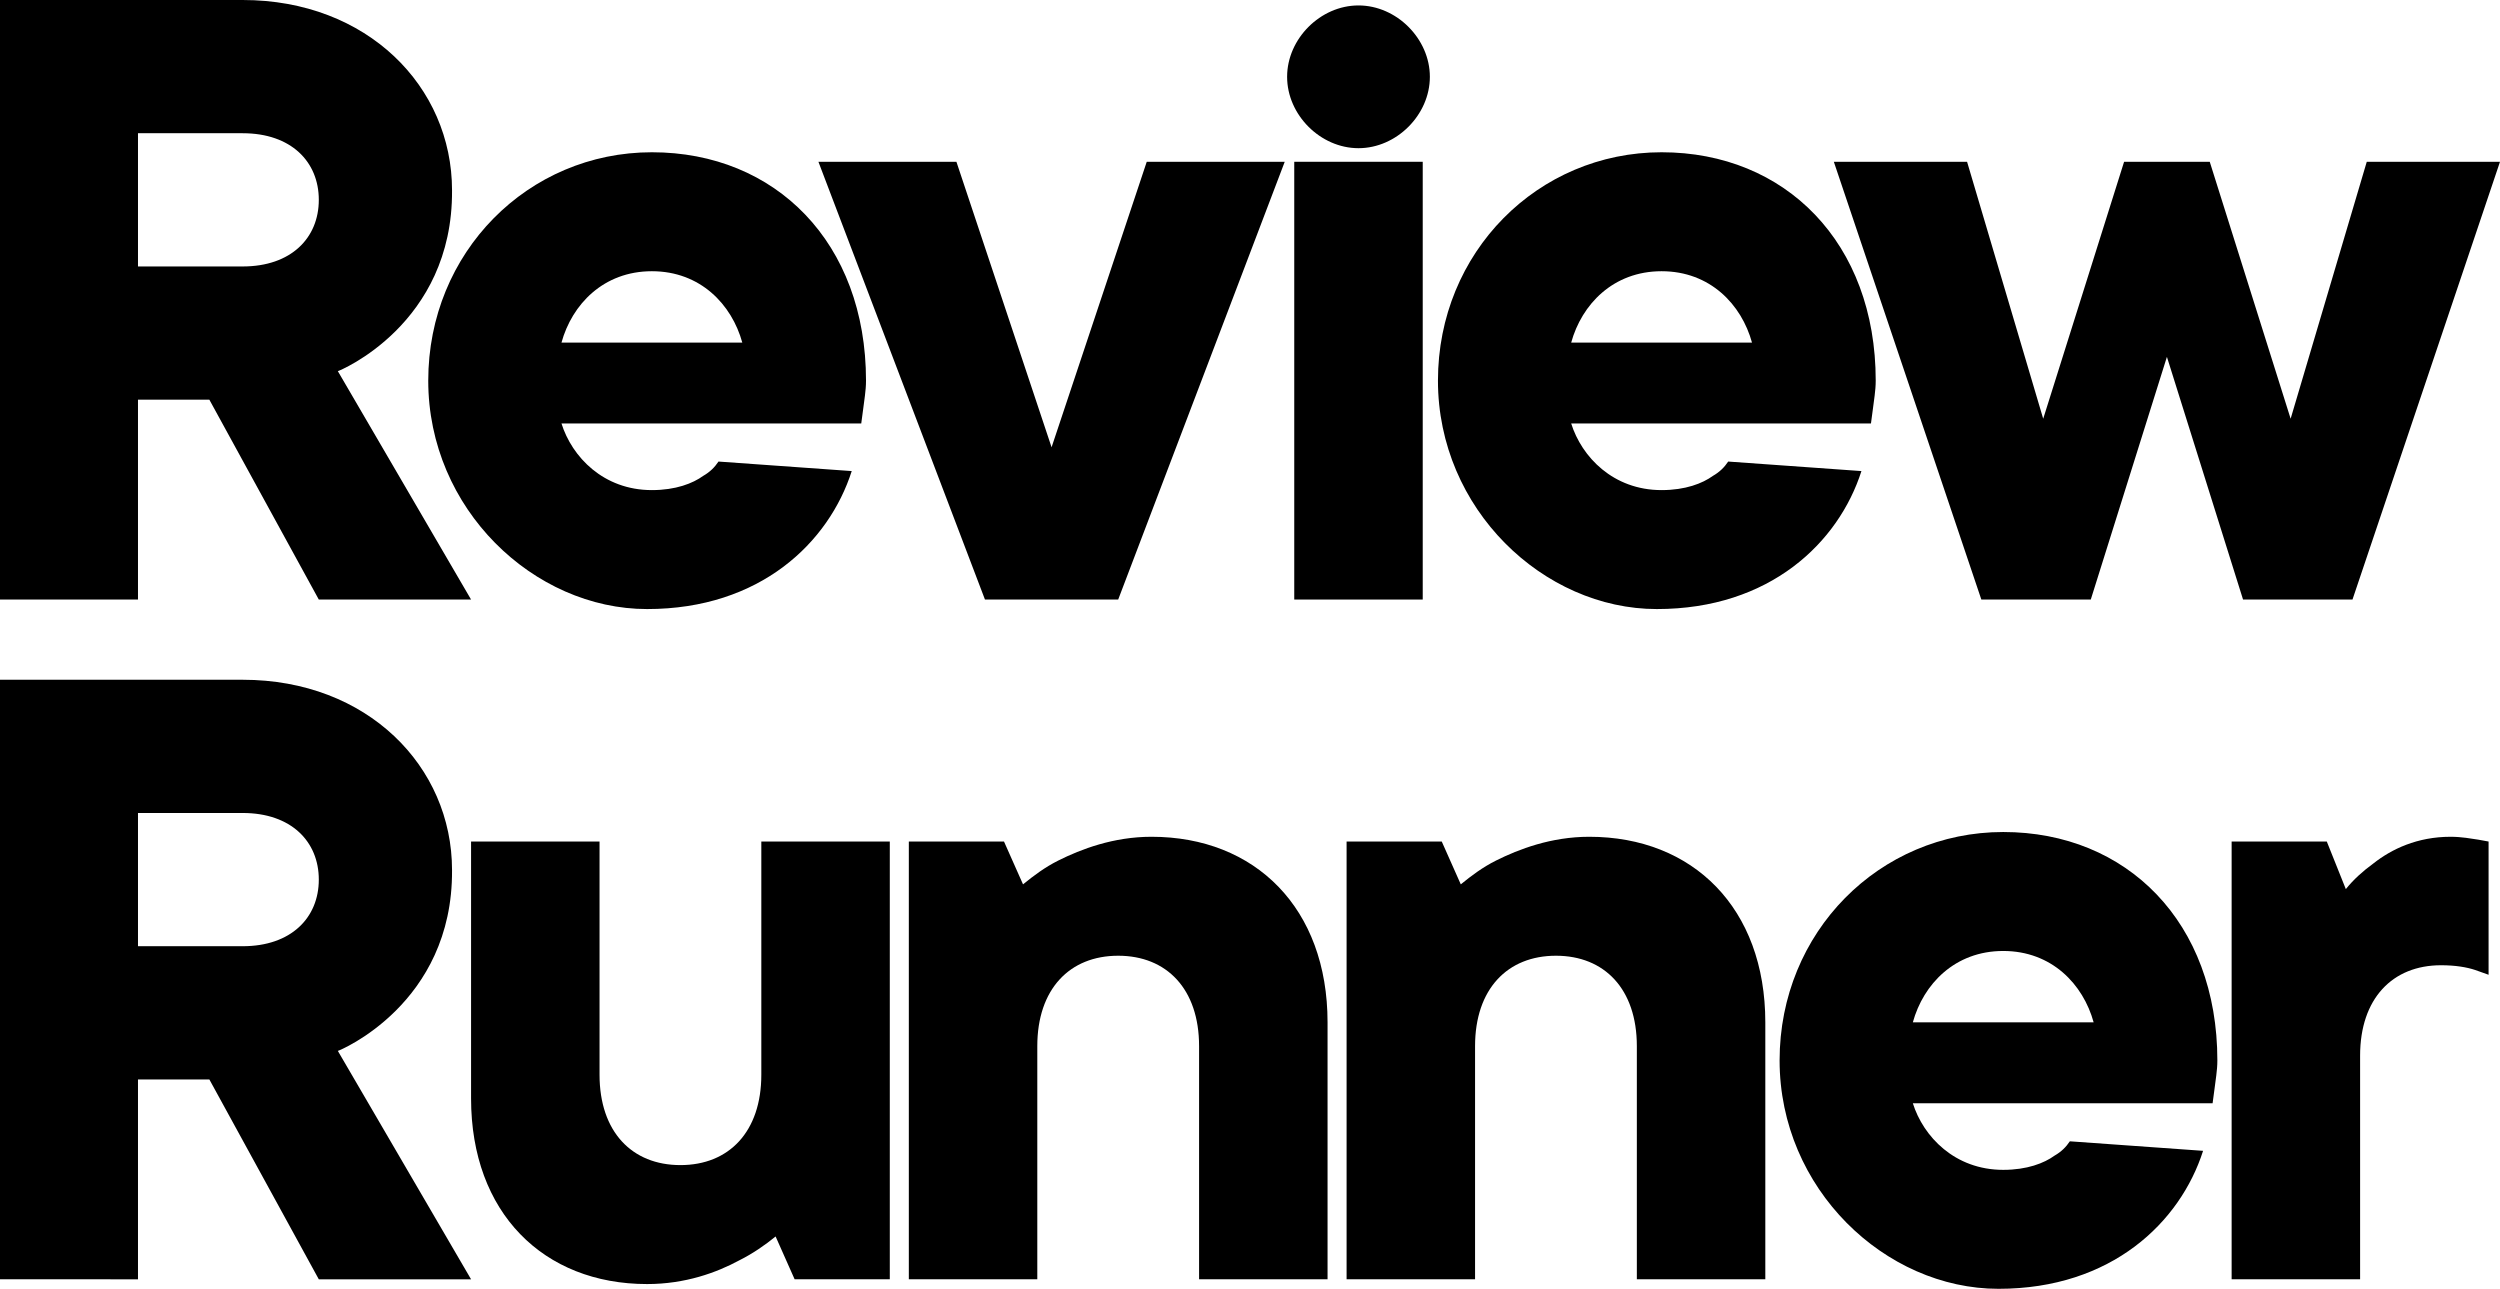
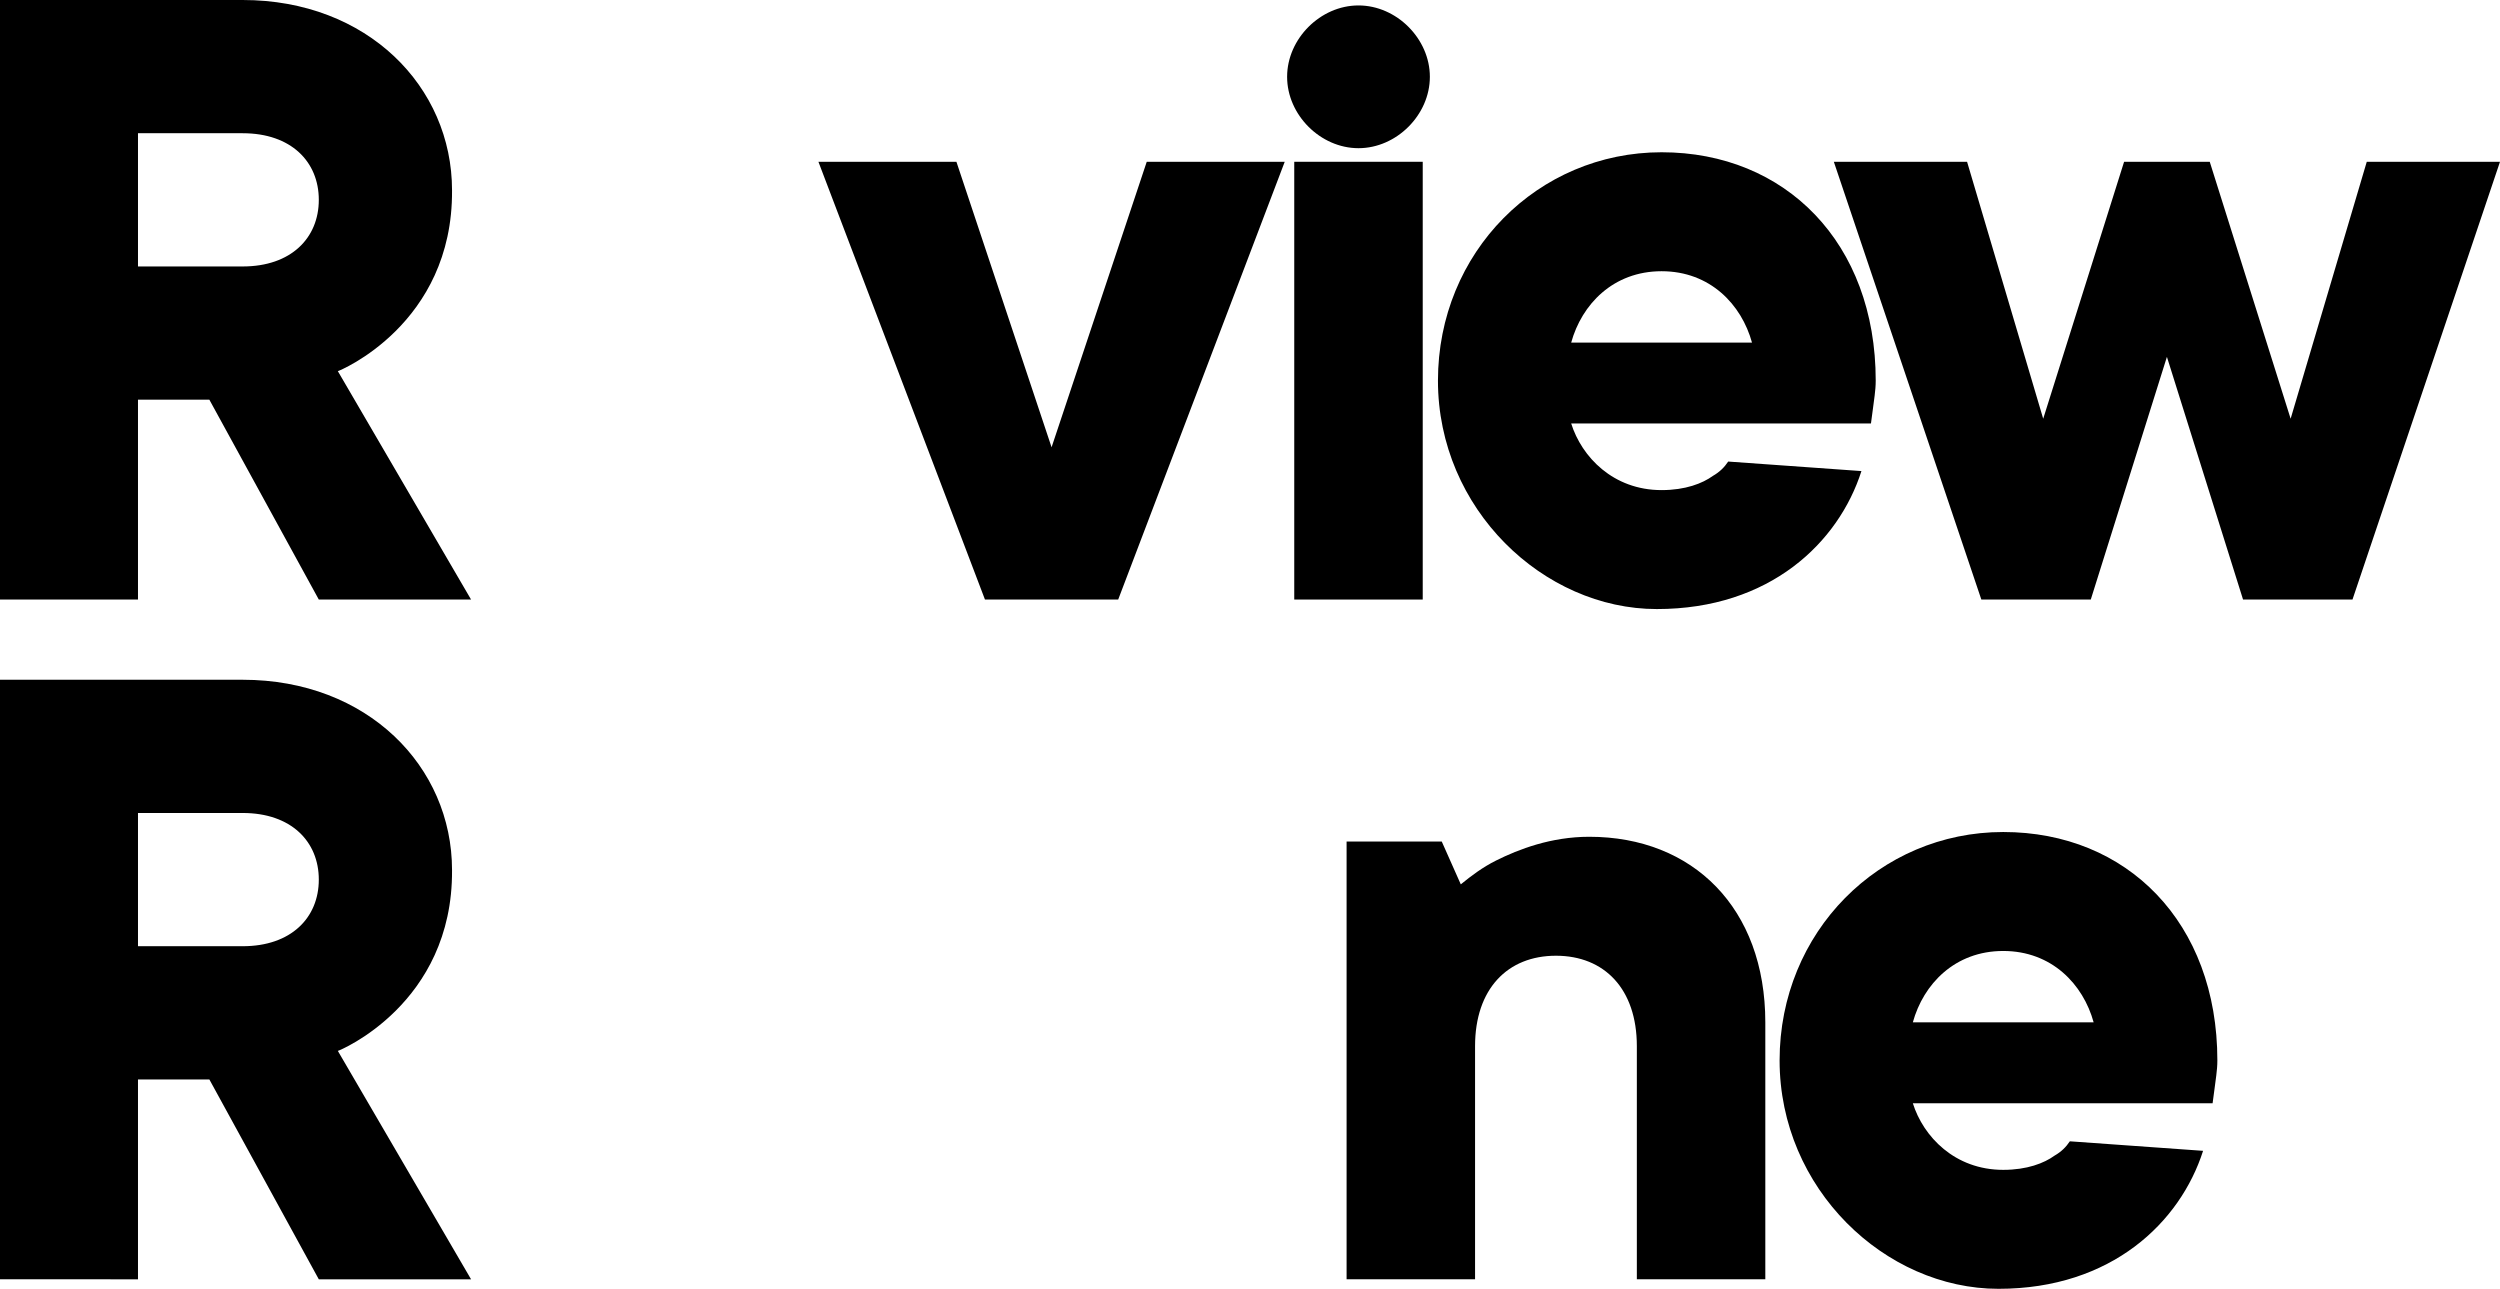
<svg xmlns="http://www.w3.org/2000/svg" id="Layer_1" viewBox="0 0 367.78 189.6">
  <path d="M0,0h35.7c18.34,0,30.8,12.74,30.8,28,.14,19.74-16.66,26.6-16.8,26.6l19.6,33.6h-22.4l-16.1-29.4h-10.5v29.4H0V0ZM35.7,39.2c7.14,0,11.2-4.2,11.2-9.8s-4.06-9.8-11.2-9.8h-15.4v19.6h15.4Z" />
-   <path d="M125.3,69.3c-3.36,10.5-13.44,20.3-30.1,20.3s-32.2-14.7-32.2-33.6,14.7-33.6,32.9-33.6,31.5,13.3,31.5,33.6c0,1.54-.28,2.94-.42,4.2l-.28,2.1h-44.1c1.54,4.9,6.16,9.8,13.3,9.8,3.5,0,6.02-.98,7.56-2.1.98-.56,1.68-1.26,2.24-2.1l19.6,1.4ZM109.2,50.4c-1.54-5.6-6.16-10.5-13.3-10.5s-11.76,4.9-13.3,10.5h26.6Z" />
  <path d="M120.4,23.8h20.3l14,42,14-42h20.3l-24.5,64.4h-19.6l-24.5-64.4Z" />
  <path d="M199.85.8c5.6,0,10.5,4.9,10.5,10.5s-4.9,10.5-10.5,10.5-10.5-4.9-10.5-10.5,4.9-10.5,10.5-10.5Z" />
  <rect x="190.4" y="23.8" width="18.9" height="64.4" />
  <path d="M273.84,69.3c-3.36,10.5-13.44,20.3-30.1,20.3s-32.2-14.7-32.2-33.6,14.7-33.6,32.9-33.6,31.5,13.3,31.5,33.6c0,1.54-.28,2.94-.42,4.2l-.28,2.1h-44.1c1.54,4.9,6.16,9.8,13.3,9.8,3.5,0,6.02-.98,7.56-2.1.98-.56,1.68-1.26,2.24-2.1l19.6,1.4ZM257.74,50.4c-1.54-5.6-6.16-10.5-13.3-10.5s-11.76,4.9-13.3,10.5h26.6Z" />
  <path d="M269.78,23.8h19.6l11.2,37.8,11.9-37.8h12.6l11.9,37.8,11.2-37.8h19.6l-21.7,64.4h-16.1l-11.2-35.7-11.2,35.7h-16.1l-21.7-64.4Z" />
  <path d="M0,100h35.7c18.34,0,30.8,12.74,30.8,28,.14,19.74-16.66,26.6-16.8,26.6l19.6,33.6h-22.4l-16.1-29.4h-10.5v29.4H0v-88.2ZM35.7,139.2c7.14,0,11.2-4.2,11.2-9.8s-4.06-9.8-11.2-9.8h-15.4v19.6h15.4Z" />
-   <path d="M69.3,123.8h18.9v34.3c0,8.4,4.76,13.3,11.9,13.3s11.9-4.9,11.9-13.3v-34.3h18.9v64.4h-14l-2.8-6.3c-1.54,1.26-3.36,2.52-5.32,3.5-3.36,1.82-7.98,3.5-13.58,3.5-15.26,0-25.9-10.5-25.9-27.3v-37.8Z" />
-   <path d="M133.7,123.8h14l2.8,6.3c1.54-1.26,3.22-2.52,5.18-3.5,3.36-1.68,8.12-3.5,13.72-3.5,15.26,0,25.9,10.5,25.9,27.3v37.8h-18.9v-34.3c0-8.4-4.76-13.3-11.9-13.3s-11.9,4.9-11.9,13.3v34.3h-18.9v-64.4Z" />
  <path d="M198.1,123.8h14l2.8,6.3c1.54-1.26,3.22-2.52,5.18-3.5,3.36-1.68,8.12-3.5,13.72-3.5,15.26,0,25.9,10.5,25.9,27.3v37.8h-18.9v-34.3c0-8.4-4.76-13.3-11.9-13.3s-11.9,4.9-11.9,13.3v34.3h-18.9v-64.4Z" />
  <path d="M324.1,169.3c-3.36,10.5-13.44,20.3-30.1,20.3s-32.2-14.7-32.2-33.6,14.7-33.6,32.9-33.6,31.5,13.3,31.5,33.6c0,1.54-.28,2.94-.42,4.2l-.28,2.1h-44.1c1.54,4.9,6.16,9.8,13.3,9.8,3.5,0,6.02-.98,7.56-2.1.98-.56,1.68-1.26,2.24-2.1l19.6,1.4ZM308,150.4c-1.54-5.6-6.16-10.5-13.3-10.5s-11.76,4.9-13.3,10.5h26.6Z" />
-   <path d="M328.3,123.8h14l2.8,7c1.12-1.4,2.52-2.66,4.06-3.78,2.66-2.1,6.44-3.92,11.34-3.92,1.68,0,3.08.28,4.06.42l1.54.28v19.6l-1.96-.7c-1.26-.42-2.94-.7-5.04-.7-7.14,0-11.9,4.9-11.9,13.3v32.9h-18.9v-64.4Z" />
</svg>